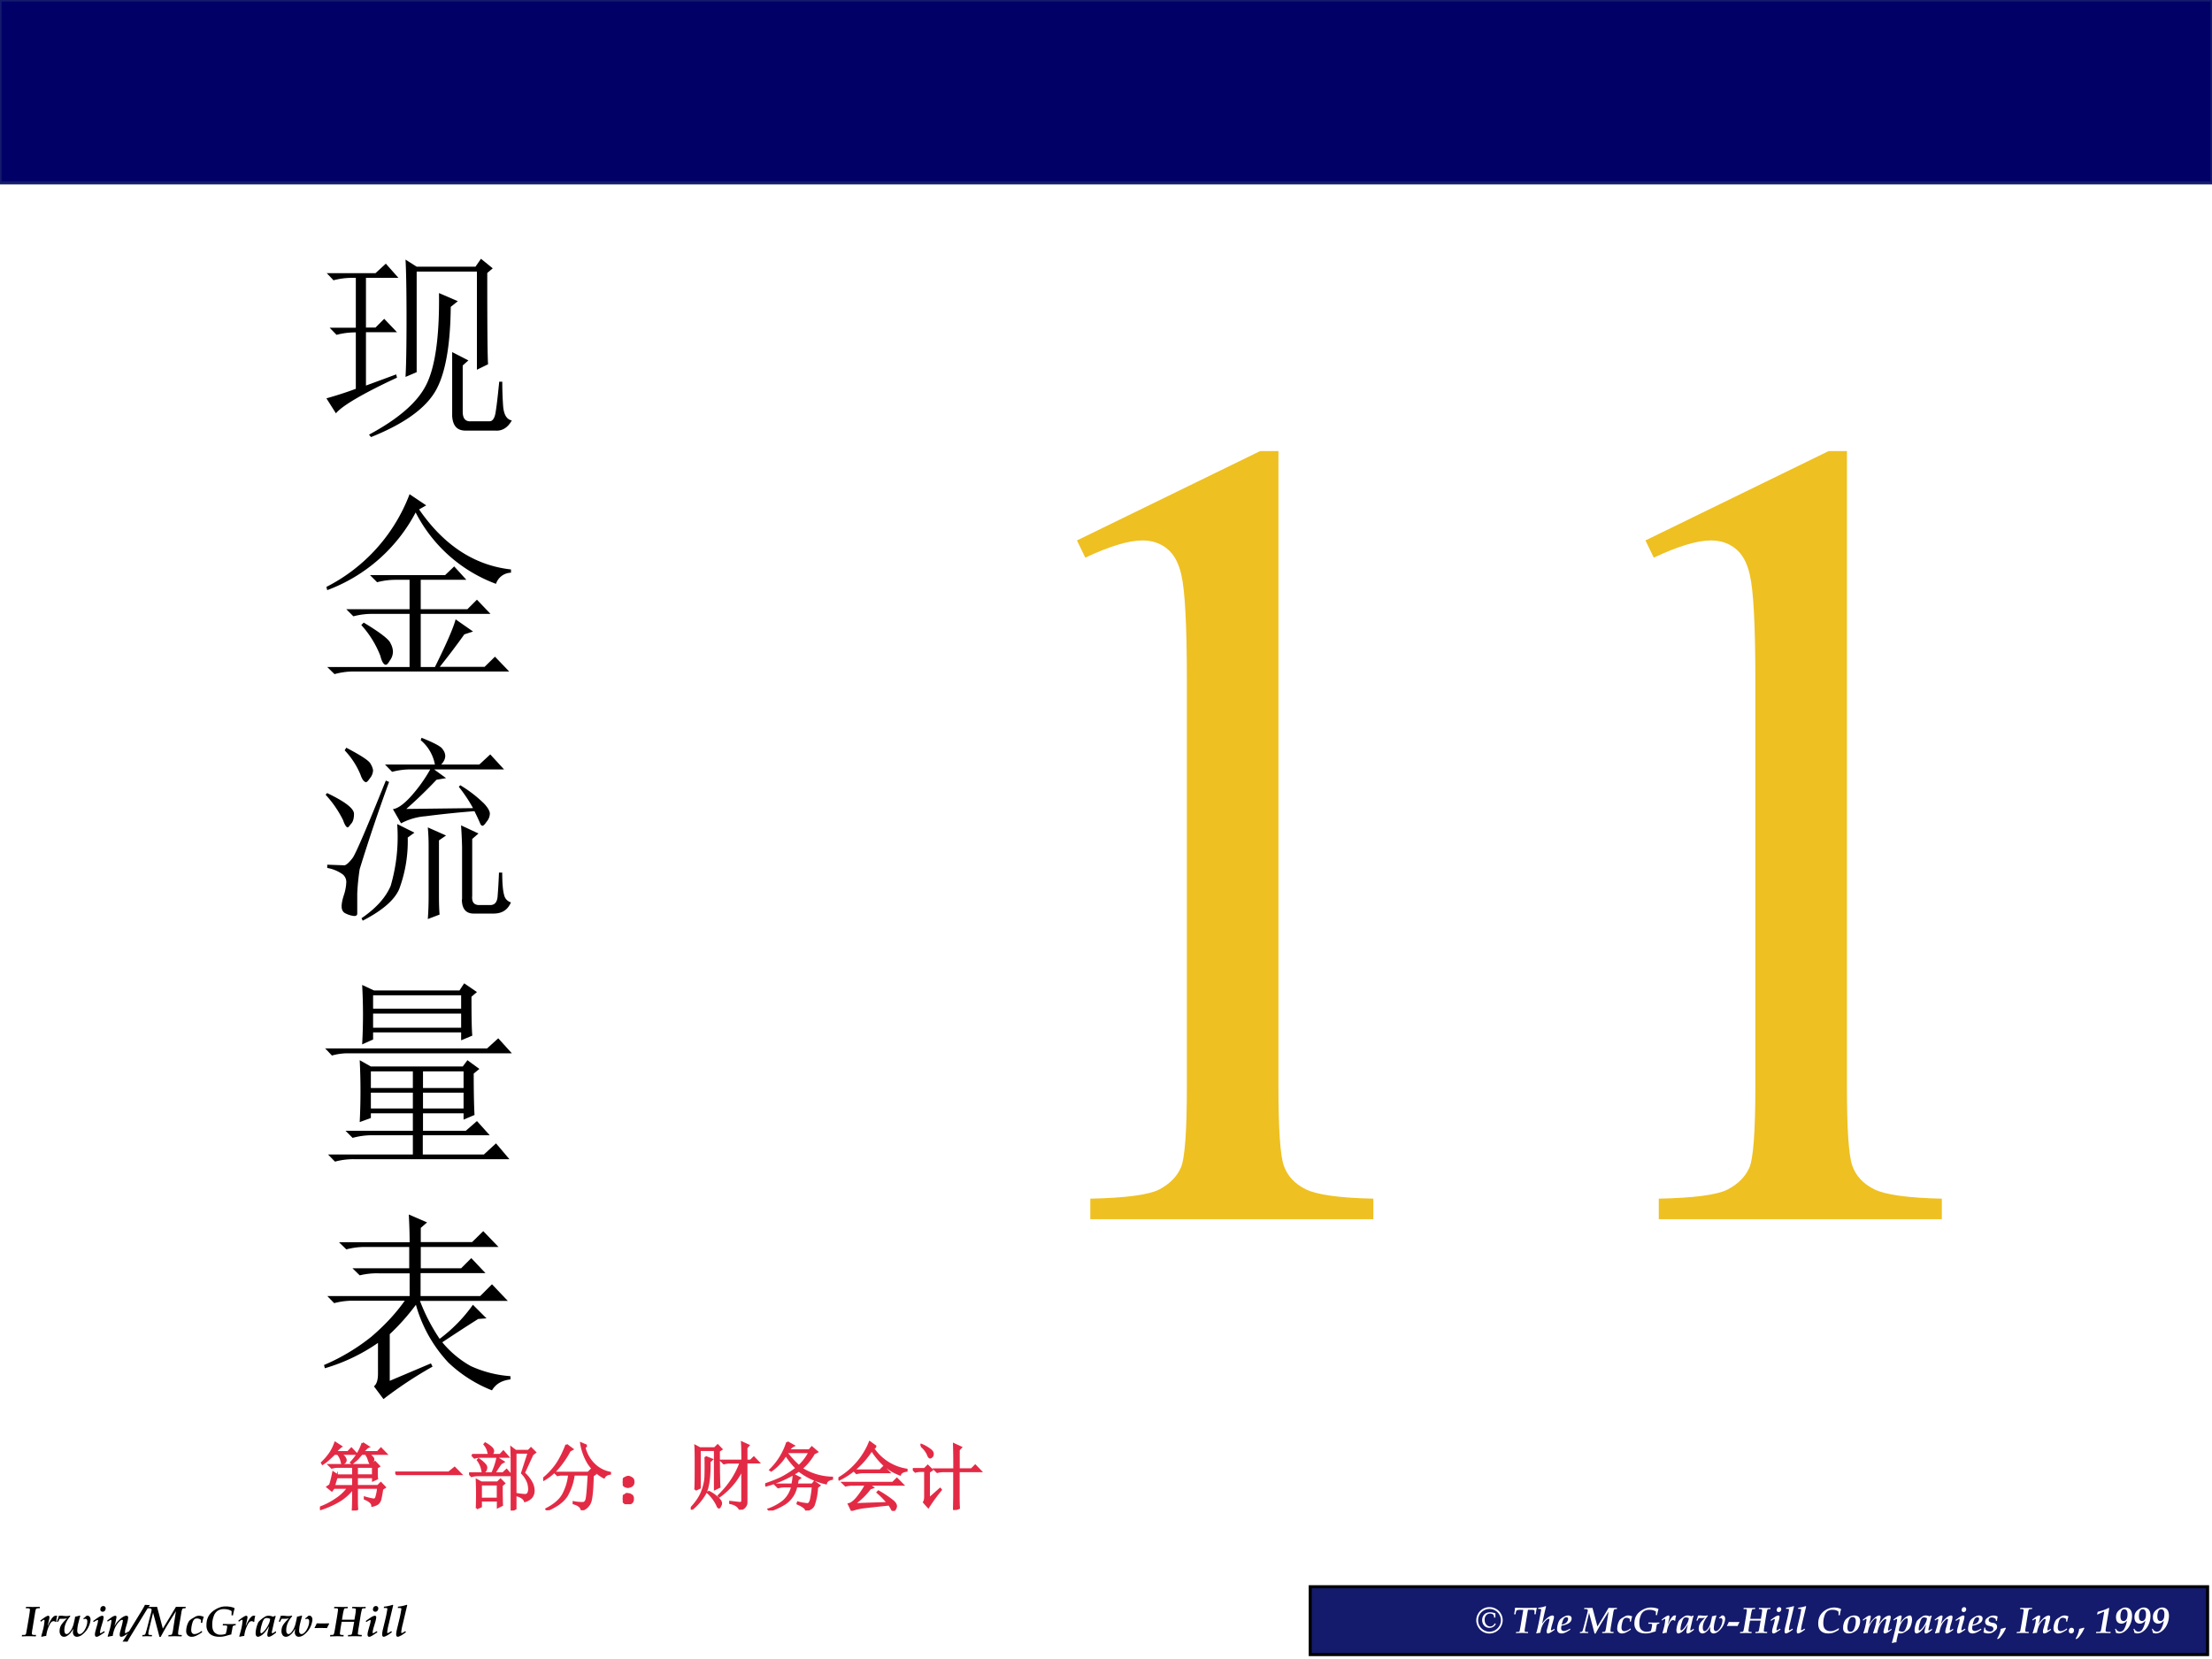
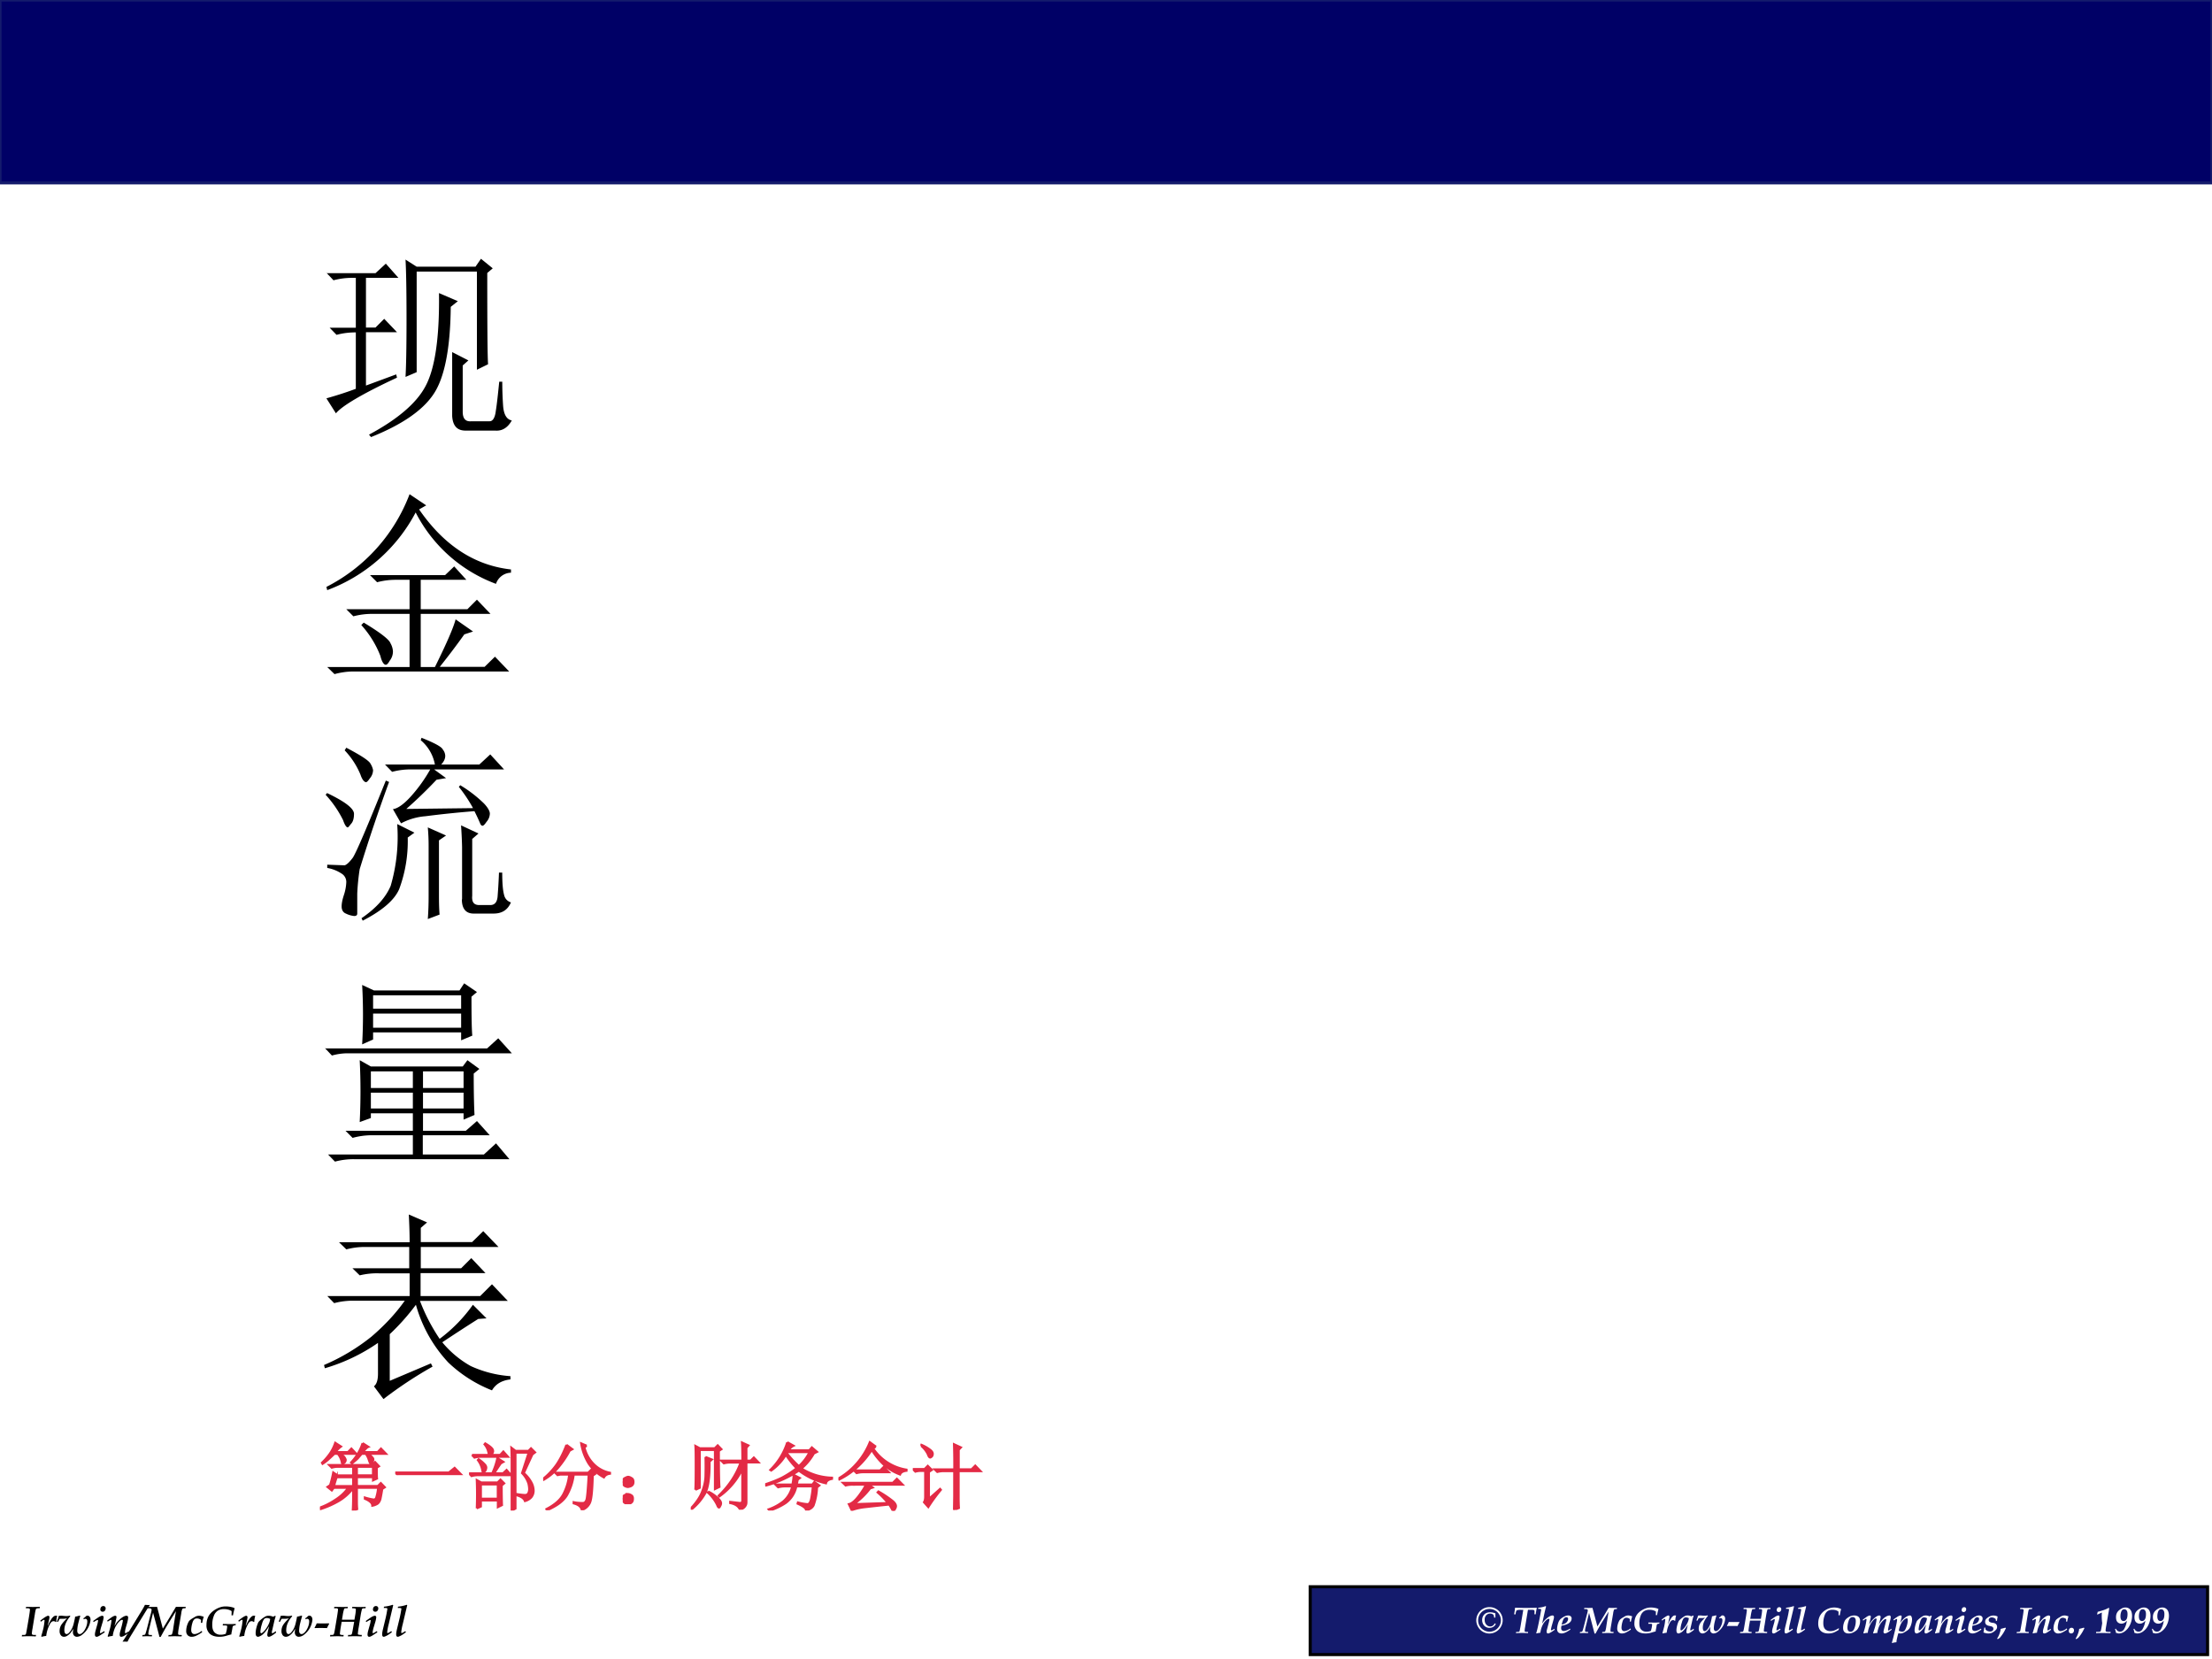
<svg xmlns="http://www.w3.org/2000/svg" xmlns:xlink="http://www.w3.org/1999/xlink" width="960" height="720" viewBox="0 0 720 540">
  <rect x="0" y="0" width="720" height="540" fill="#333333" stroke="none" />
  <g data-name="Artifact">
    <clipPath id="a">
      <path fill-rule="evenodd" d="M0 540h720V0H0Z" />
    </clipPath>
    <g clip-path="url(#a)">
      <path fill="#fff" fill-rule="evenodd" d="M0 540h720V0H0Z" />
    </g>
  </g>
  <g data-name="Artifact">
    <clipPath id="b">
      <path fill-rule="evenodd" d="M0 540h720V0H0Z" />
    </clipPath>
    <g clip-path="url(#b)">
      <path fill="#006" fill-rule="evenodd" d="M0 59.52h720V0H0Z" />
    </g>
    <clipPath id="c">
      <path fill-rule="evenodd" d="M0 540h720V0H0Z" />
    </clipPath>
    <g clip-path="url(#c)">
      <path fill="none" stroke="#141b6c" stroke-miterlimit="10" d="M0 59.52h720V0H0Z" />
    </g>
  </g>
  <g data-name="Span">
    <clipPath id="d">
      <path fill-rule="evenodd" d="M0 540h720V0H0Z" />
    </clipPath>
    <g clip-path="url(#d)">
      <symbol id="e">
        <path d="m0 0 .005.034h.03c.02 0 .032.001.039.004a.039.039 0 0 1 .015.009.062.062 0 0 1 .01.021l.019.104.042.245C.179.53.188.599.188.623c0 .01-.004.018-.013.023A.136.136 0 0 1 .12.653H.093l.005.033.16-.003.161.003L.414.653H.4a.16.16 0 0 1-.06-.007.037.037 0 0 1-.016-.021.884.884 0 0 1-.022-.11L.248.183A.932.932 0 0 1 .232.067c0-.012.005-.02.013-.025C.254.036.272.034.3.034h.03L.323 0A2.69 2.69 0 0 1 0 0Z" />
      </symbol>
      <symbol id="f">
        <path d="m.031 0-.01.011C.038.07.055.13.07.191a1.37 1.37 0 0 1 .028.18.038.038 0 0 1-.003.018C.093.392.09.394.087.394A.055.055 0 0 1 .064.385.33.33 0 0 1 .012.348L0 .375C.095.45.156.488.184.488a.025.025 0 0 0 .02-.01.038.038 0 0 0 .008-.026C.212.434.201.378.177.285L.17.26h.007A.898.898 0 0 0 .25.4a.266.266 0 0 0 .066.076.09.09 0 0 0 .076.008.51.51 0 0 1-.022-.135L.359.341a.077.077 0 0 1-.051.021C.278.362.25.342.228.303A.744.744 0 0 1 .137.02.747.747 0 0 1 .032 0Z" />
      </symbol>
      <symbol id="g">
        <path d="M0 .35a.741.741 0 0 0 .022.063.226.226 0 0 1 .019.07.342.342 0 0 0 .1.003L.18.482A.403.403 0 0 1 .215.481a.25.25 0 0 1 .084.01L.313.477a.568.568 0 0 1-.105-.16A.407.407 0 0 1 .173.16C.173.125.178.1.188.085.198.07.21.063.225.063c.023 0 .05.019.078.056.042.052.072.12.09.201.02.082.029.13.029.145C.454.472.49.48.529.492l.013-.01A2.974 2.974 0 0 1 .5.328.812.812 0 0 1 .472.142c0-.026.005-.046.016-.059a.05.05 0 0 1 .04-.02c.02 0 .04.01.062.03.033.029.06.069.082.12.022.05.033.099.033.145 0 .02-.004.034-.013.044a.042.042 0 0 1-.034.015.06.06 0 0 1-.033-.012L.613.428c.021.011.045.03.07.057A.11.11 0 0 0 .71.49C.73.49.746.481.76.464.774.448.78.424.78.392A.495.495 0 0 0 .588.05.208.208 0 0 0 .466 0a.09.09 0 0 0-.068.028.108.108 0 0 0-.026.076c0 .024.003.052.01.085L.37.17A.56.56 0 0 0 .318.093.34.34 0 0 0 .236.021.144.144 0 0 0 .166 0a.093.093 0 0 0-.074.035.154.154 0 0 0-.029.1.265.265 0 0 0 .057.166c.019.027.057.07.115.127A.315.315 0 0 0 .15.418H.117A.46.46 0 0 1 .062.415L.03.349 0 .35Z" />
      </symbol>
      <symbol id="h">
        <path d="M.167.633c0 .025.007.045.02.059.013.014.03.021.05.021A.052.052 0 0 0 .29.66.081.081 0 0 0 .27.603a.062.062 0 0 0-.05-.022.054.054 0 0 0-.039.015.052.052 0 0 0-.015.037M.012.34 0 .366c.079.057.129.091.15.102.027.013.048.02.061.02a.028.028 0 0 0 .022-.01C.24.472.243.462.243.45A.66.66 0 0 0 .21.308L.195.255A.77.77 0 0 1 .158.1C.158.09.163.084.172.084.18.084.208.1.255.131L.27.105.167.038a.326.326 0 0 0-.06-.033A.075.075 0 0 0 .08 0a.035.035 0 0 0-.029.013C.045.02.041.034.041.053c0 .024.006.055.016.093L.09.263a.566.566 0 0 1 .024.113C.114.385.111.39.103.39A.06.06 0 0 1 .08.381.465.465 0 0 1 .012.34Z" />
      </symbol>
      <symbol id="i">
        <path d="M.021 0 .01.013A.746.746 0 0 1 .026.06L.06.173a1.191 1.191 0 0 1 .039.204c0 .01-.004.015-.012.015a.054.054 0 0 1-.02-.008A.32.32 0 0 1 .012.35L0 .376l.074.056c.032.023.059.04.08.048a.086.086 0 0 0 .033.008c.01 0 .016-.003.02-.008C.213.476.216.468.216.458A1.43 1.43 0 0 0 .188.321L.168.248a.932.932 0 0 0 .051.079.678.678 0 0 0 .087.089.39.39 0 0 0 .088.059c.02.008.036.013.05.013C.459.488.47.484.477.476.483.468.486.457.486.442A.675.675 0 0 0 .458.305L.432.215a.454.454 0 0 1-.02-.112C.412.09.416.084.423.084c.006 0 .014.003.025.01.02.011.037.023.048.034L.508.099A1.22 1.22 0 0 0 .392.021.152.152 0 0 0 .325 0C.313 0 .305.004.298.012.292.02.29.033.29.052c0 .022.006.055.02.1l.015.054a1.633 1.633 0 0 1 .039.169c0 .005-.002.01-.006.013a.018.018 0 0 1-.013.005C.328.393.306.38.278.351a.482.482 0 0 1-.096-.14.712.712 0 0 1-.054-.192A.485.485 0 0 1 .021 0Z" />
      </symbol>
      <symbol id="j">
        <path d="M0 .001c.021.03.05.073.085.13l.374.611A1.4 1.4 0 0 1 .52.854L.594.85l.042.001A2.063 2.063 0 0 1 .55.721L.176.11A1.415 1.415 0 0 1 .116 0L.052.002 0 .001Z" />
      </symbol>
      <symbol id="k">
        <path d="m0 .013.005.033h.018c.024 0 .039.006.046.02.008.013.027.079.057.197l.068.264a.635.635 0 0 1 .022.1.03.03 0 0 1-.014.028c-.01.007-.025.01-.046.01h-.04l.006.033a2.776 2.776 0 0 1 .22 0L.389.524.476.193.614.42C.651.48.706.574.78.698a8.585 8.585 0 0 1 .228 0L1.001.665H.98C.953.665.937.66.929.65A.343.343 0 0 1 .903.547L.84.175A.734.734 0 0 1 .83.078c0-.012.003-.02.01-.025C.846.048.862.046.887.046h.03L.91.013.748.017.604.013l.005.033h.026c.029 0 .046.005.053.016a.633.633 0 0 1 .03.14L.78.598.621.341A5.322 5.322 0 0 1 .472.086L.425 0H.398C.377.085.353.175.328.27L.25.563C.212.402.18.267.153.16A.488.488 0 0 1 .14.074c0-.01.003-.016.01-.021C.157.048.17.046.189.046h.037L.22.013a1.795 1.795 0 0 1-.22 0Z" />
      </symbol>
      <symbol id="l">
        <path d="M.36.138.37.106A.917.917 0 0 0 .222.02.25.25 0 0 0 .131 0a.129.129 0 0 0-.096.035.138.138 0 0 0-.035.1.454.454 0 0 0 .06.22C.075.378.1.398.13.418l.086.051a.192.192 0 0 0 .134.012.331.331 0 0 0 .057-.018.701.701 0 0 1-.035-.14H.339a.428.428 0 0 1 .005.05V.39A.143.143 0 0 1 .25.425a.088.088 0 0 1-.06-.019.175.175 0 0 1-.046-.084.615.615 0 0 1-.028-.164c0-.03.007-.054.02-.07A.068.068 0 0 1 .193.063c.022 0 .049.007.08.02.03.013.06.032.087.055Z" />
      </symbol>
      <symbol id="m">
        <path d="M.577.06V.055A1.5 1.5 0 0 1 .479.029.564.564 0 0 0 .295 0C.2.001.126.025.075.072A.262.262 0 0 0 0 .272c0 .081.017.152.052.212.035.06.09.112.165.155.075.043.15.065.224.065A.61.61 0 0 0 .56.693.34.34 0 0 0 .648.666L.652.659.641.615A.917.917 0 0 1 .615.497H.581L.583.56v.035a.246.246 0 0 1-.078.035.36.36 0 0 1-.094.012.27.27 0 0 1-.147-.036.237.237 0 0 1-.09-.113.552.552 0 0 1-.04-.215C.133.2.15.143.184.105A.191.191 0 0 1 .333.048c.042 0 .08.008.115.022l.02.08C.476.193.48.222.48.239a.02.02 0 0 1-.011.02C.462.261.446.263.42.263H.376l.006.034.173-.003.125.003L.674.264H.66a.062.062 0 0 1-.037-.01C.612.247.606.234.603.214L.595.164.579.084.577.059Z" />
      </symbol>
      <symbol id="n">
        <path d="m.465.13.01-.032C.396.033.339 0 .306 0 .295 0 .286.003.281.01A.055.055 0 0 0 .27.045c0 .02.011.075.034.165l.009.035A1.503 1.503 0 0 0 .23.124.494.494 0 0 0 .158.049.267.267 0 0 0 .091.01.092.092 0 0 0 .057 0a.05.05 0 0 0-.042.02C.005.033 0 .056 0 .087c0 .037.007.082.021.135.014.052.03.093.045.121a.661.661 0 0 0 .164.13c.021.01.045.015.07.015A.239.239 0 0 0 .405.464L.45.487l.016-.01a.341.341 0 0 1-.01-.03L.437.382.383.147A.221.221 0 0 1 .375.1C.375.09.379.083.387.083.4.083.427.099.465.13M.337.414A.23.23 0 0 1 .295.43a.15.15 0 0 1-.04.005.08.08 0 0 1-.057-.023.303.303 0 0 1-.051-.114A.694.694 0 0 1 .11.116C.11.105.112.096.116.09.12.085.124.082.129.082c.005 0 .012.003.02.008.022.015.048.04.077.077a.62.62 0 0 1 .071.116c.02.04.031.075.036.106l.004.025Z" />
      </symbol>
      <use xlink:href="#e" transform="matrix(14.04 0 0 -14.04 7.104 532.653)" />
      <use xlink:href="#f" transform="matrix(14.04 0 0 -14.04 13.122 532.77)" />
      <use xlink:href="#g" transform="matrix(14.04 0 0 -14.04 18.516 532.77)" />
      <use xlink:href="#h" transform="matrix(14.04 0 0 -14.04 30.32 532.77)" />
      <use xlink:href="#i" transform="matrix(14.04 0 0 -14.04 34.892 532.77)" />
      <use xlink:href="#j" transform="matrix(14.04 0 0 -14.04 39.88 534.36)" />
      <use xlink:href="#k" transform="matrix(14.04 0 0 -14.04 46.319 532.824)" />
      <use xlink:href="#l" transform="matrix(14.04 0 0 -14.04 60.608 532.77)" />
      <use xlink:href="#m" transform="matrix(14.04 0 0 -14.04 67.205 532.77)" />
      <use xlink:href="#f" transform="matrix(14.04 0 0 -14.04 77.58 532.77)" />
      <use xlink:href="#n" transform="matrix(14.04 0 0 -14.04 83.212 532.77)" />
      <use xlink:href="#g" transform="matrix(14.04 0 0 -14.04 90.738 532.77)" />
    </g>
  </g>
  <g data-name="Span">
    <clipPath id="o">
      <path fill-rule="evenodd" d="M0 540h720V0H0Z" />
    </clipPath>
    <g clip-path="url(#o)">
      <symbol id="p">
        <path d="M.005 0 0 .01A.562.562 0 0 1 .05.11a4.706 4.706 0 0 1 .283 0L.34.101A1.225 1.225 0 0 1 .288 0a4.39 4.39 0 0 1-.283 0Z" />
      </symbol>
      <use xlink:href="#p" transform="matrix(14.04 0 0 -14.04 102.389 529.938)" />
    </g>
  </g>
  <g data-name="Span">
    <clipPath id="q">
      <path fill-rule="evenodd" d="M0 540h720V0H0Z" />
    </clipPath>
    <g clip-path="url(#q)">
      <symbol id="r">
        <path d="m0 0 .005.034h.03c.027 0 .044.004.05.014.008.01.017.05.029.119l.052.31c.012.077.019.126.019.147 0 .01-.004.017-.01.022C.17.651.158.653.141.653H.094l.005.033.188-.003c.018 0 .06 0 .125.003L.407.653H.37C.348.653.333.648.328.639A.87.87 0 0 1 .294.49L.277.388H.566l.016.094a.967.967 0 0 1 .017.141c0 .012-.005.02-.016.024a.262.262 0 0 1-.072.006l.005.033.187-.004c.042 0 .084.001.125.004L.823.653H.81C.778.653.759.65.75.646.746.642.741.632.736.615a1.54 1.54 0 0 1-.03-.15L.668.228A1.577 1.577 0 0 1 .645.065c0-.012.004-.02.012-.023A.386.386 0 0 1 .724.034h.014L.732 0a2.81 2.81 0 0 1-.317 0L.42.034h.016C.472.034.494.038.5.047.51.06.52.112.536.206L.56.34H.27L.256.258A2.221 2.221 0 0 1 .229.065c0-.011.003-.019.01-.023A.155.155 0 0 1 .304.034h.012L.311 0 .174.005 0 0Z" />
      </symbol>
      <symbol id="s">
        <path d="M.211.132.226.105.14.045A.484.484 0 0 0 .067.008.096.096 0 0 0 .035 0 .03.03 0 0 0 .01.014C.003.023 0 .037 0 .056 0 .085.006.123.017.17L.08.431a2.833 2.833 0 0 1 .041.216.015.015 0 0 1-.009.015.112.112 0 0 1-.046.006H.038l.004.03a.94.94 0 0 1 .203.044l.011-.01L.222.59.152.293A1.205 1.205 0 0 1 .117.108C.117.1.118.094.121.09A.012.012 0 0 1 .13.085a.357.357 0 0 1 .081.047Z" />
      </symbol>
      <use xlink:href="#r" transform="matrix(14.04 0 0 -14.04 107.422 532.653)" />
      <use xlink:href="#h" transform="matrix(14.04 0 0 -14.04 119.058 532.77)" />
      <use xlink:href="#s" transform="matrix(14.04 0 0 -14.04 124.392 532.77)" />
      <use xlink:href="#s" transform="matrix(14.04 0 0 -14.04 128.955 532.77)" />
    </g>
  </g>
  <g data-name="Span">
    <clipPath id="t">
      <path fill-rule="evenodd" d="M0 540h720V0H0Z" />
    </clipPath>
    <g clip-path="url(#t)">
      <symbol id="u">
        <path d="M.357.714A.35.35 0 0 0 .535.667a.352.352 0 0 0 .13-.488.35.35 0 0 0-.13-.131.352.352 0 0 0-.487.13.351.351 0 0 0 0 .358.352.352 0 0 0 .309.178m0-.049A.303.303 0 0 1 .203.624.304.304 0 0 1 .049.357.303.303 0 0 1 .203.09a.303.303 0 0 1 .308 0 .303.303 0 0 1 .113.113.301.301 0 0 1 0 .308.299.299 0 0 1-.113.113.3.3 0 0 1-.154.041m.16-.118V.43H.482A.18.18 0 0 1 .47.496a.072.072 0 0 1-.034.03.128.128 0 0 1-.06.013.142.142 0 0 1-.108-.045A.173.173 0 0 1 .226.37C.226.317.24.274.27.241A.136.136 0 0 1 .375.19c.026 0 .05.007.07.02.02.012.037.033.053.063l.03-.011a.158.158 0 0 0-.065-.08.192.192 0 0 0-.107-.03.188.188 0 0 0-.172.102.232.232 0 0 0-.026.109c0 .059.018.109.056.15.037.04.09.061.16.061.046 0 .094-.01.143-.028Z" />
      </symbol>
      <use xlink:href="#u" transform="matrix(12 0 0 -12 480.54 531.686)" />
    </g>
  </g>
  <g data-name="Span">
    <clipPath id="v">
      <path fill-rule="evenodd" d="M0 540h720V0H0Z" />
    </clipPath>
    <g clip-path="url(#v)">
      <symbol id="w">
        <path d="M-2147483500-2147483500Z" />
      </symbol>
      <use xlink:href="#w" transform="matrix(12 0 0 -12 25769802000 -25769802000)" />
    </g>
  </g>
  <g data-name="Span">
    <clipPath id="x">
      <path fill-rule="evenodd" d="M0 540h720V0H0Z" />
    </clipPath>
    <g clip-path="url(#x)">
      <symbol id="y">
        <path d="m.05 0 .005.034h.04C.118.034.13.036.137.04.142.044.147.052.15.063l.023.119.075.45h-.05a.4.4 0 0 1-.122-.01C.062.614.051.591.044.55L.038.51H0C.01.57.019.628.024.686L.03.69.235.685h.139C.482.685.56.687.607.69L.615.685l-.01-.05a1.55 1.55 0 0 1-.02-.123H.55A1.1 1.1 0 0 1 .553.59C.553.609.548.62.54.625a.243.243 0 0 1-.082.008H.375L.295.15a.665.665 0 0 1-.01-.087c0-.01.003-.019.01-.023C.301.036.316.034.338.034H.38L.375 0A2.328 2.328 0 0 1 .05 0Z" />
      </symbol>
      <symbol id="z">
        <path d="M.01 0 0 .008C.02.07.037.14.053.215l.015.07A12.65 12.65 0 0 1 .135.64c0 .01-.004.017-.01.021a.113.113 0 0 1-.047.006H.052l.005.03a.78.78 0 0 1 .2.045l.011-.01A5.71 5.71 0 0 1 .22.532L.16.265a.629.629 0 0 0 .156.168C.368.47.41.488.441.488c.014 0 .024-.004.03-.01C.479.47.482.46.482.445A.222.222 0 0 0 .477.402a3.78 3.78 0 0 0-.028-.1L.43.234A.98.98 0 0 1 .4.107C.4.101.4.096.404.092A.018.018 0 0 1 .418.085c.005 0 .01.003.019.008A.338.338 0 0 1 .49.128L.501.1C.411.034.351 0 .323 0 .31 0 .3.004.293.012.287.02.283.032.283.05c0 .016.003.035.009.057l.033.123.012.045A1.6 1.6 0 0 1 .36.378c0 .006-.002.01-.005.014A.017.017 0 0 1 .34.397C.324.397.302.386.276.364a.429.429 0 0 1-.104-.14.657.657 0 0 1-.059-.205A.573.573 0 0 1 .01 0Z" />
      </symbol>
      <symbol id="A">
        <path d="M.35.131.36.104.277.052A.485.485 0 0 0 .19.012.21.21 0 0 0 .125 0C.085 0 .054.01.032.031.011.052 0 .082 0 .121c0 .046.01.099.029.16a.269.269 0 0 0 .055.101.451.451 0 0 0 .12.081.207.207 0 0 0 .095.025c.03 0 .053-.008.07-.023A.073.073 0 0 0 .394.407.143.143 0 0 0 .369.326a.22.22 0 0 0-.09-.069A.586.586 0 0 0 .12.211.237.237 0 0 1 .11.145C.11.119.116.099.13.086A.079.079 0 0 1 .185.067c.019 0 .042.006.071.016.03.011.06.027.093.048M.124.238c.05.014.086.027.105.04.02.013.037.03.05.054a.13.13 0 0 1 .02.062.045.045 0 0 1-.013.034A.047.047 0 0 1 .25.44.078.078 0 0 1 .205.425.138.138 0 0 1 .165.37.735.735 0 0 1 .124.238Z" />
      </symbol>
      <use xlink:href="#y" transform="matrix(12 0 0 -12 492.844 531.587)" />
      <use xlink:href="#z" transform="matrix(12 0 0 -12 500.03 531.686)" />
      <use xlink:href="#A" transform="matrix(12 0 0 -12 506.83 531.686)" />
      <use xlink:href="#w" transform="matrix(12 0 0 -12 25769802000 -25769802000)" />
      <use xlink:href="#k" transform="matrix(12 0 0 -12 514.238 531.733)" />
      <use xlink:href="#l" transform="matrix(12 0 0 -12 526.403 531.686)" />
      <use xlink:href="#m" transform="matrix(12 0 0 -12 531.993 531.686)" />
      <use xlink:href="#f" transform="matrix(12 0 0 -12 540.86 531.686)" />
      <use xlink:href="#n" transform="matrix(12 0 0 -12 545.675 531.686)" />
      <use xlink:href="#g" transform="matrix(12 0 0 -12 552.179 531.686)" />
    </g>
  </g>
  <g data-name="Span">
    <clipPath id="B">
      <path fill-rule="evenodd" d="M0 540h720V0H0Z" />
    </clipPath>
    <g clip-path="url(#B)">
      <use xlink:href="#p" transform="matrix(12 0 0 -12 562.11 529.266)" />
    </g>
  </g>
  <g data-name="Span">
    <clipPath id="C">
      <path fill-rule="evenodd" d="M0 540h720V0H0Z" />
    </clipPath>
    <g clip-path="url(#C)">
      <symbol id="D">
        <path d="M.563.132.551.094A1.173 1.173 0 0 0 .435.03.413.413 0 0 0 .275 0C.187 0 .12.023.071.069.024.115 0 .18 0 .266s.018.16.053.222a.415.415 0 0 0 .16.155.437.437 0 0 0 .327.048.295.295 0 0 0 .082-.032.846.846 0 0 1-.036-.164H.55A.742.742 0 0 1 .55.592.22.22 0 0 1 .479.63a.304.304 0 0 1-.09.012.232.232 0 0 1-.133-.034.232.232 0 0 1-.08-.112.593.593 0 0 1-.038-.218c0-.072.016-.126.05-.161S.27.063.333.063c.034 0 .068.006.1.017a.54.54 0 0 1 .12.061l.01-.009Z" />
      </symbol>
      <symbol id="E">
        <path d="M0 .15c0 .065.014.128.043.188.017.036.051.07.103.102a.285.285 0 0 0 .15.048A.211.211 0 0 0 .389.47.116.116 0 0 0 .443.42.178.178 0 0 0 .461.333.385.385 0 0 0 .379.1.4.4 0 0 0 .264.024.256.256 0 0 0 .154 0C.103 0 .064.012.039.037.013.062 0 .1 0 .15M.117.16C.117.12.125.09.14.073.155.056.177.047.208.047c.02 0 .04.008.056.022.021.02.04.056.056.108a.534.534 0 0 1 .024.159C.344.373.336.4.321.418a.08.08 0 0 1-.063.027.092.092 0 0 1-.063-.024.205.205 0 0 1-.049-.093A.592.592 0 0 1 .117.16Z" />
      </symbol>
      <symbol id="F">
        <path d="m.028 0-.01.013.012.038c.007.022.017.053.028.095a1.959 1.959 0 0 1 .045.223c0 .01-.001.017-.004.023a.01.01 0 0 1-.008.004C.078.396.053.38.015.346L0 .373.106.45a.264.264 0 0 0 .057.03.08.08 0 0 0 .027.007A.03.03 0 0 0 .21.48.03.03 0 0 0 .22.458 1.229 1.229 0 0 0 .192.323L.172.236c.042.073.087.13.134.172.06.053.108.08.144.08.01 0 .02-.004.026-.01C.483.47.486.46.486.448a.314.314 0 0 0-.01-.06 24.16 24.16 0 0 1-.04-.152.63.63 0 0 0 .1.142C.57.416.606.443.64.461a.196.196 0 0 0 .084.027C.736.488.745.484.75.476c.006-.008.01-.02.01-.038a.561.561 0 0 0-.023-.11L.718.254A1.264 1.264 0 0 1 .686.098C.687.086.69.08.697.08c.005 0 .01.002.017.006a.487.487 0 0 1 .06.041L.786.103.703.043A.343.343 0 0 0 .64.01.12.12 0 0 0 .601 0c-.01 0-.02.004-.027.012C.567.019.564.03.564.044c0 .013.003.032.01.059l.055.213a.3.3 0 0 1 .01.054c0 .007-.002.013-.005.016a.014.014 0 0 1-.012.006.053.053 0 0 1-.024-.007A.445.445 0 0 1 .47.244.598.598 0 0 1 .42.124a.572.572 0 0 1-.024-.11A.636.636 0 0 1 .293 0L.282.013c.007.02.023.066.046.141a1.33 1.33 0 0 1 .048.23C.376.39.374.397.371.4a.016.016 0 0 1-.013.006C.347.407.33.399.313.384a.469.469 0 0 1-.096-.12.659.659 0 0 1-.08-.247A.417.417 0 0 1 .028 0Z" />
      </symbol>
      <symbol id="G">
        <path d="M.01 0 0 .008c.017.06.032.112.043.158l.053.218C.126.515.142.6.142.637c0 .01-.004.016-.013.016C.12.653.094.639.055.612L.042.637c.066.049.112.08.137.092a.15.15 0 0 0 .06.019.023.023 0 0 0 .019-.009.032.032 0 0 0 .007-.022.146.146 0 0 0-.003-.026L.239.593.225.541a.598.598 0 0 0 .132.148C.41.728.454.748.49.748a.039.039 0 0 0 .036-.02.17.17 0 0 0 .022-.09.449.449 0 0 0-.023-.134.376.376 0 0 0-.05-.11A.281.281 0 0 0 .4.328.784.784 0 0 0 .308.275.178.178 0 0 0 .23.26a.223.223 0 0 0-.053.007L.163.22A2.175 2.175 0 0 1 .128.068.466.466 0 0 1 .125.021.47.47 0 0 1 .01 0m.177.335A.232.232 0 0 1 .282.308c.022 0 .04.007.056.021.02.02.04.06.061.12.021.062.032.118.032.17C.43.64.429.653.424.66a.02.02 0 0 1-.018.01C.39.67.371.662.347.645a.349.349 0 0 1-.092-.11A.603.603 0 0 1 .194.37L.187.335Z" />
      </symbol>
      <symbol id="H">
        <path d="M0 .027a.714.714 0 0 1 .022.131h.03L.054.111A.165.165 0 0 1 .18.053c.03 0 .052.007.068.02A.068.068 0 0 1 .27.127.061.061 0 0 1 .255.17a.098.098 0 0 1-.053.025L.16.205a.174.174 0 0 0-.08.031.103.103 0 0 0-.033.08c0 .038.013.069.04.091.063.054.125.08.184.08A.269.269 0 0 0 .386.459.995.995 0 0 1 .368.342h-.03L.334.39a.184.184 0 0 1-.057.035.153.153 0 0 1-.055.01.083.083 0 0 1-.058-.02.064.064 0 0 1-.021-.05c0-.02.007-.035.02-.047A.167.167 0 0 1 .243.29L.268.286A.13.13 0 0 0 .346.249.103.103 0 0 0 .37.177C.371.147.361.122.341.1A.346.346 0 0 0 .256.032.235.235 0 0 0 .134 0a.307.307 0 0 0-.057.005A.666.666 0 0 0 0 .027Z" />
      </symbol>
      <symbol id="I">
        <path d="M.019 0 0 .015a.578.578 0 0 1 .065.131c.02.053.03.097.032.132L.184.3l.04.012L.24.297.196.212A1.016 1.016 0 0 0 .071.034L.019 0Z" />
      </symbol>
      <symbol id="J">
        <path d="M0 .064A.1.1 0 0 0 .02.13a.068.068 0 0 0 .054.024C.094.154.11.148.122.136A.067.067 0 0 0 .14.086.092.092 0 0 0 .12.025.07.07 0 0 0 .065 0a.064.064 0 0 0-.047.018A.063.063 0 0 0 0 .064Z" />
      </symbol>
      <symbol id="K">
-         <path d="m0 0 .002.035h.056c.034 0 .055.005.065.017.006.008.014.04.023.094L.2.457c.013.072.02.116.02.13A1.422 1.422 0 0 0 .157.56L.038.505l-.01.008.016.066.052.014c.061.016.113.033.155.05a.58.58 0 0 1 .09.044L.357.674.273.183A.974.974 0 0 1 .258.072c0-.014.005-.023.015-.029A.229.229 0 0 1 .354.035h.041L.39 0 .197.005A3.52 3.52 0 0 1 0 0Z" />
+         <path d="m0 0 .002.035h.056c.034 0 .055.005.065.017.006.008.014.04.023.094c.013.072.02.116.02.13A1.422 1.422 0 0 0 .157.56L.038.505l-.01.008.016.066.052.014c.061.016.113.033.155.05a.58.58 0 0 1 .09.044L.357.674.273.183A.974.974 0 0 1 .258.072c0-.014.005-.023.015-.029A.229.229 0 0 1 .354.035h.041L.39 0 .197.005A3.52 3.52 0 0 1 0 0Z" />
      </symbol>
      <symbol id="L">
        <path d="M.026.017A.395.395 0 0 1 0 .12l.023.01C.048.077.087.049.139.049c.04 0 .073.018.1.054a.621.621 0 0 1 .084.244C.276.292.227.266.177.266a.143.143 0 0 0-.11.044C.04.34.028.382.028.438c0 .039.005.072.017.102s.03.055.051.076c.03.029.065.052.102.07a.2.2 0 0 0 .086.018.162.162 0 0 0 .13-.057C.446.609.463.553.463.478A.56.56 0 0 0 .408.235.442.442 0 0 0 .27.061.277.277 0 0 0 .11 0a.155.155 0 0 0-.032.003l-.05.014M.148.46C.15.417.157.386.172.366A.076.076 0 0 1 .234.337C.265.337.29.352.31.382c.02.03.03.078.03.145C.34.573.331.605.315.625a.074.074 0 0 1-.063.031C.218.656.192.64.175.604A.333.333 0 0 1 .149.46Z" />
      </symbol>
      <use xlink:href="#r" transform="matrix(12 0 0 -12 566.374 531.587)" />
      <use xlink:href="#h" transform="matrix(12 0 0 -12 576.32 531.686)" />
      <use xlink:href="#s" transform="matrix(12 0 0 -12 580.878 531.686)" />
      <use xlink:href="#s" transform="matrix(12 0 0 -12 584.826 531.686)" />
      <use xlink:href="#w" transform="matrix(12 0 0 -12 25769802000 -25769802000)" />
      <use xlink:href="#D" transform="matrix(12 0 0 -12 591.826 531.686)" />
      <use xlink:href="#E" transform="matrix(12 0 0 -12 599.924 531.686)" />
      <use xlink:href="#F" transform="matrix(12 0 0 -12 606.31 531.686)" />
      <use xlink:href="#G" transform="matrix(12 0 0 -12 615.795 534.803)" />
      <use xlink:href="#n" transform="matrix(12 0 0 -12 623.195 531.686)" />
      <use xlink:href="#i" transform="matrix(12 0 0 -12 629.715 531.686)" />
      <use xlink:href="#h" transform="matrix(12 0 0 -12 636.511 531.686)" />
      <use xlink:href="#A" transform="matrix(12 0 0 -12 640.607 531.686)" />
      <use xlink:href="#H" transform="matrix(12 0 0 -12 645.599 531.686)" />
      <use xlink:href="#I" transform="matrix(12 0 0 -12 650.047 533.538)" />
      <use xlink:href="#w" transform="matrix(12 0 0 -12 25769802000 -25769802000)" />
      <use xlink:href="#e" transform="matrix(12 0 0 -12 656.425 531.587)" />
      <use xlink:href="#i" transform="matrix(12 0 0 -12 661.491 531.686)" />
      <use xlink:href="#l" transform="matrix(12 0 0 -12 668.41 531.686)" />
      <use xlink:href="#J" transform="matrix(12 0 0 -12 673.392 531.686)" />
      <use xlink:href="#I" transform="matrix(12 0 0 -12 675.595 533.538)" />
      <use xlink:href="#w" transform="matrix(12 0 0 -12 25769802000 -25769802000)" />
      <use xlink:href="#K" transform="matrix(12 0 0 -12 682.266 531.587)" />
      <use xlink:href="#L" transform="matrix(12 0 0 -12 688.424 531.686)" />
      <use xlink:href="#L" transform="matrix(12 0 0 -12 694.424 531.686)" />
      <use xlink:href="#L" transform="matrix(12 0 0 -12 700.424 531.686)" />
    </g>
  </g>
  <g data-name="Span">
    <clipPath id="M">
      <path fill-rule="evenodd" d="M0 540h720V0H0Z" />
    </clipPath>
    <g clip-path="url(#M)">
      <symbol id="N">
        <path d="M.39.297c.003.047.005.142.005.285C.395.728.393.826.39.875L.445.84h.29l.027.039L.82.832.793.809C.793.55.794.4.797.359L.742.332v.484H.445V.32L.391.297M.555.71.648.67.613.642C.611.435.582.29.527.21.473.13.37.06.22 0L.21.012C.35.087.444.167.488.25c.047.086.07.24.067.46M.62.419.7.378.672.353V.125c0-.034.014-.05.043-.047h.09c.015 0 .026.017.03.05.006.037.011.086.017.145h.015C.867.24.868.201.871.156.874.112.888.087.914.082.894.046.866.029.832.032H.688C.645.031.623.055.62.104v.313M0 .808h.242l.051.047.062-.07h-.16V.54h.047l.043.043.063-.066H.195V.254l.149.055.004-.016C.176.213.076.153.047.117L0 .191c.057.016.105.032.145.047v.278A.355.355 0 0 1 .05.504L.016.539h.129v.246H.129A.355.355 0 0 1 .035.773L0 .81Z" />
      </symbol>
      <use xlink:href="#N" transform="matrix(66.024 0 0 -66.024 106.245 142.268)" />
    </g>
  </g>
  <g data-name="Span">
    <clipPath id="O">
      <path fill-rule="evenodd" d="M0 540h720V0H0Z" />
    </clipPath>
    <g clip-path="url(#O)">
      <symbol id="P">
        <path d="M.41.887.492.832.457.812C.579.635.73.536.91.516V.5A.08.08 0 0 1 .836.445.73.73 0 0 0 .44.797.812.812 0 0 0 .004.414L0 .43a.85.85 0 0 1 .41.457M.215.488h.37L.63.531.69.465H.465V.32h.23l.047.047.067-.07H.465V.035h.07C.592.15.626.228.637.27L.723.21.68.196a3.684 3.684 0 0 0-.121-.16H.78l.051.05.07-.073h-.77A.355.355 0 0 1 .04 0L.004.035H.41v.262H.227A.355.355 0 0 1 .133.285L.098.32H.41v.145H.344A.355.355 0 0 1 .25.453L.215.488M.172.242l.012.012C.267.204.31.17.316.152A.092.092 0 0 0 .328.113.073.073 0 0 0 .312.066C.305.053.298.046.293.046c-.01 0-.02.015-.027.044a.49.49 0 0 1-.094.152Z" />
      </symbol>
      <use xlink:href="#P" transform="matrix(66.024 0 0 -66.024 106.245 219.424)" />
    </g>
  </g>
  <g data-name="Span">
    <clipPath id="Q">
      <path fill-rule="evenodd" d="M0 540h720V0H0Z" />
    </clipPath>
    <g clip-path="url(#Q)">
      <symbol id="R">
        <path d="M.504.008C.507.047.508.085.508.12v.25a.993.993 0 0 1-.004.09l.09-.04L.559.396V.14c0-.037 0-.073.003-.11L.504.008M.352.477.438.434.405.41A.678.678 0 0 0 .363.156C.34.102.28.05.183 0L.177.012c.073.05.12.103.144.16a.863.863 0 0 1 .032.305m.32-.372v.258C.672.405.67.44.668.47l.086-.04L.723.403v-.28C.72.091.732.077.758.077h.054c.021 0 .033.013.036.04.002.025.005.066.007.12h.016C.871.186.874.15.88.128.884.109.896.096.914.09.898.053.87.035.828.035H.73C.691.035.672.06.672.105m.055.45a.74.74 0 0 1-.07.105l.007.008a.636.636 0 0 0 .117-.09C.8.558.81.54.81.528a.063.063 0 0 0-.016-.04C.785.475.779.468.773.468.768.469.764.474.762.48a1.106 1.106 0 0 1-.028.06A4.837 4.837 0 0 1 .492.515.306.306 0 0 1 .372.48l-.04.07c.023.003.052.023.086.06a.74.74 0 0 1 .098.136H.422A.355.355 0 0 1 .328.734L.293.77h.246a.204.204 0 0 1-.07.12l.004.012C.538.876.573.857.578.844A.052.052 0 0 0 .59.813C.59.798.583.784.57.77h.188l.054.05L.88.746H.535L.594.703.547.695A2.18 2.18 0 0 0 .398.551l.329.004M.313.684a8.608 8.608 0 0 1-.145-.43A1.122 1.122 0 0 1 .156.133V.035C.156.027.151.023.141.023A.118.118 0 0 0 .1.035C.087.04.079.052.079.07c0 .016.004.035.012.059A.23.23 0 0 1 .102.19a.048.048 0 0 1-.02.04.185.185 0 0 1-.074.03v.016L.094.273c.01.003.023.015.039.036.015.02.07.148.164.382L.313.684M.008.629C.096.587.14.553.14.527.14.504.135.487.125.477.117.467.112.46.109.46.102.46.094.473.086.496A.536.536 0 0 1 0 .621L.008.63m.094.223C.174.815.215.789.222.773a.094.094 0 0 0 .012-.03.063.063 0 0 0-.015-.04C.21.69.204.683.199.683.19.684.18.696.172.72a.391.391 0 0 1-.078.12l.008.013Z" />
      </symbol>
      <use xlink:href="#R" transform="matrix(66 0 0 -66 105.986 299.674)" />
    </g>
  </g>
  <g data-name="Span">
    <clipPath id="S">
      <path fill-rule="evenodd" d="M0 540h720V0H0Z" />
    </clipPath>
    <g clip-path="url(#S)">
      <symbol id="T">
        <path d="M.227.445V.363h.207v.082H.227m.257 0V.363h.2v.082h-.2M.227.34V.262h.207V.34H.227m.257 0V.262h.2V.34h-.2m.25.094c0-.102.002-.17.004-.204L.684.207v.031h-.2V.152h.211L.75.2.813.13H.483V.035h.301L.844.09.91.012H.145A.355.355 0 0 1 .05 0L.016.035h.418V.13H.23A.355.355 0 0 1 .137.117L.102.152h.332v.086H.227V.215L.172.195a3.052 3.052 0 0 1 0 .305L.227.469H.68L.703.5.762.457.734.434M.238.82V.754h.434V.82H.238m0-.09V.66h.434v.07H.238m.485.083c0-.097.001-.16.004-.192L.672.598v.039H.238V.602L.184.578a2.581 2.581 0 0 1 0 .293L.242.844h.422l.023.035L.75.836.723.813M0 .558h.8l.055.05.067-.074H.109A.289.289 0 0 1 .035.523L0 .56Z" />
      </symbol>
      <use xlink:href="#T" transform="matrix(66.024 0 0 -66.024 105.73 378.102)" />
    </g>
  </g>
  <g data-name="Span">
    <clipPath id="U">
      <path fill-rule="evenodd" d="M0 540h720V0H0Z" />
    </clipPath>
    <g clip-path="url(#U)">
      <symbol id="V">
        <path d="m.324.09.203.086L.535.16A2.019 2.019 0 0 1 .293 0L.246.063c.013.01.02.03.02.062v.152A.904.904 0 0 0 .004.152L0 .168a.997.997 0 0 1 .234.14C.297.362.352.42.398.485H.145A.355.355 0 0 1 .05.473L.016.508h.406V.62H.27A.355.355 0 0 1 .176.61L.14.645h.28V.75H.204A.355.355 0 0 1 .11.738L.074.773h.348C.422.823.42.868.418.91l.09-.039L.477.844v-.07H.73l.055.054L.86.75H.477V.645h.199l.05.05.07-.074h-.32V.508H.77l.058.058.078-.082H.473A.914.914 0 0 1 .57.297a.75.75 0 0 1 .164.168L.801.398.76.395A8.691 8.691 0 0 1 .583.28a.497.497 0 0 1 .14-.117.562.562 0 0 1 .196-.05V.097C.876.092.846.074.828.043A.665.665 0 0 0 .613.18a.684.684 0 0 0-.16.285A1.093 1.093 0 0 0 .324.32V.09Z" />
      </symbol>
      <use xlink:href="#V" transform="matrix(66.024 0 0 -66.024 105.471 455.398)" />
    </g>
  </g>
  <g data-name="P">
    <path fill="#141b6c" fill-rule="evenodd" d="M426.48 538.56h292.08v-22.08H426.48Z" />
    <path fill="none" stroke="#000" stroke-miterlimit="10" d="M426.48 538.56h292.08v-22.08H426.48Z" />
  </g>
  <g data-name="Span">
    <clipPath id="W">
      <path fill-rule="evenodd" d="M0 540h720V0H0Z" />
    </clipPath>
    <g clip-path="url(#W)">
      <use xlink:href="#u" fill="#fff" transform="matrix(12 0 0 -12 480.54 531.686)" />
    </g>
  </g>
  <g data-name="Span">
    <clipPath id="X">
      <path fill-rule="evenodd" d="M0 540h720V0H0Z" />
    </clipPath>
    <g clip-path="url(#X)">
      <use xlink:href="#w" fill="#fff" transform="matrix(12 0 0 -12 25769802000 -25769802000)" />
    </g>
  </g>
  <g data-name="Span">
    <clipPath id="Y">
      <path fill-rule="evenodd" d="M0 540h720V0H0Z" />
    </clipPath>
    <g fill="#fff" clip-path="url(#Y)">
      <use xlink:href="#y" transform="matrix(12 0 0 -12 492.844 531.587)" />
      <use xlink:href="#z" transform="matrix(12 0 0 -12 500.03 531.686)" />
      <use xlink:href="#A" transform="matrix(12 0 0 -12 506.83 531.686)" />
      <use xlink:href="#w" transform="matrix(12 0 0 -12 25769802000 -25769802000)" />
      <use xlink:href="#k" transform="matrix(12 0 0 -12 514.238 531.733)" />
      <use xlink:href="#l" transform="matrix(12 0 0 -12 526.403 531.686)" />
      <use xlink:href="#m" transform="matrix(12 0 0 -12 531.993 531.686)" />
      <use xlink:href="#f" transform="matrix(12 0 0 -12 540.86 531.686)" />
      <use xlink:href="#n" transform="matrix(12 0 0 -12 545.675 531.686)" />
      <use xlink:href="#g" transform="matrix(12 0 0 -12 552.179 531.686)" />
    </g>
  </g>
  <g data-name="Span">
    <clipPath id="Z">
      <path fill-rule="evenodd" d="M0 540h720V0H0Z" />
    </clipPath>
    <g clip-path="url(#Z)">
      <use xlink:href="#p" fill="#fff" transform="matrix(12 0 0 -12 562.11 529.266)" />
    </g>
  </g>
  <g data-name="Span">
    <clipPath id="aa">
      <path fill-rule="evenodd" d="M0 540h720V0H0Z" />
    </clipPath>
    <g fill="#fff" clip-path="url(#aa)">
      <use xlink:href="#r" transform="matrix(12 0 0 -12 566.374 531.587)" />
      <use xlink:href="#h" transform="matrix(12 0 0 -12 576.32 531.686)" />
      <use xlink:href="#s" transform="matrix(12 0 0 -12 580.878 531.686)" />
      <use xlink:href="#s" transform="matrix(12 0 0 -12 584.826 531.686)" />
      <use xlink:href="#w" transform="matrix(12 0 0 -12 25769802000 -25769802000)" />
      <use xlink:href="#D" transform="matrix(12 0 0 -12 591.826 531.686)" />
      <use xlink:href="#E" transform="matrix(12 0 0 -12 599.924 531.686)" />
      <use xlink:href="#F" transform="matrix(12 0 0 -12 606.31 531.686)" />
      <use xlink:href="#G" transform="matrix(12 0 0 -12 615.795 534.803)" />
      <use xlink:href="#n" transform="matrix(12 0 0 -12 623.195 531.686)" />
      <use xlink:href="#i" transform="matrix(12 0 0 -12 629.715 531.686)" />
      <use xlink:href="#h" transform="matrix(12 0 0 -12 636.511 531.686)" />
      <use xlink:href="#A" transform="matrix(12 0 0 -12 640.607 531.686)" />
      <use xlink:href="#H" transform="matrix(12 0 0 -12 645.599 531.686)" />
      <use xlink:href="#I" transform="matrix(12 0 0 -12 650.047 533.538)" />
      <use xlink:href="#w" transform="matrix(12 0 0 -12 25769802000 -25769802000)" />
      <use xlink:href="#e" transform="matrix(12 0 0 -12 656.425 531.587)" />
      <use xlink:href="#i" transform="matrix(12 0 0 -12 661.491 531.686)" />
      <use xlink:href="#l" transform="matrix(12 0 0 -12 668.41 531.686)" />
      <use xlink:href="#J" transform="matrix(12 0 0 -12 673.392 531.686)" />
      <use xlink:href="#I" transform="matrix(12 0 0 -12 675.595 533.538)" />
      <use xlink:href="#w" transform="matrix(12 0 0 -12 25769802000 -25769802000)" />
      <use xlink:href="#K" transform="matrix(12 0 0 -12 682.266 531.587)" />
      <use xlink:href="#L" transform="matrix(12 0 0 -12 688.424 531.686)" />
      <use xlink:href="#L" transform="matrix(12 0 0 -12 694.424 531.686)" />
      <use xlink:href="#L" transform="matrix(12 0 0 -12 700.424 531.686)" />
    </g>
  </g>
-   <path fill="#eec022" d="m350.55 175.91 59.62-29.08h5.96v206.84c0 13.72.57 22.28 1.71 25.65 1.15 3.37 3.53 5.96 7.14 7.77 3.61 1.8 10.96 2.83 22.04 3.07v6.68h-92.13v-6.68c11.56-.24 19.03-1.24 22.4-2.98 3.37-1.75 5.72-4.1 7.05-7.05 1.32-2.95 1.98-11.77 1.98-26.46V221.43c0-17.82-.6-29.26-1.8-34.32-.85-3.85-2.38-6.68-4.61-8.49-2.23-1.81-4.91-2.71-8.04-2.71-4.46 0-10.66 1.87-18.61 5.6Zm185.04 0 59.62-29.08h5.96v206.84c0 13.72.57 22.28 1.71 25.65 1.15 3.37 3.53 5.96 7.14 7.77 3.61 1.8 10.96 2.83 22.04 3.07v6.68h-92.13v-6.68c11.56-.24 19.03-1.24 22.4-2.98 3.37-1.75 5.72-4.1 7.05-7.05 1.32-2.95 1.98-11.77 1.98-26.46V221.43c0-17.82-.6-29.26-1.8-34.32-.85-3.85-2.38-6.68-4.61-8.49-2.23-1.81-4.91-2.71-8.04-2.71-4.46 0-10.66 1.87-18.61 5.6Z" data-name="Span" />
  <g data-name="Span">
    <clipPath id="ab">
      <path fill-rule="evenodd" d="M0 540h720V0H0Z" />
    </clipPath>
    <g clip-path="url(#ab)">
      <symbol id="ac">
        <path d="M.266.77C.307.749.33.73.336.715.344.702.348.693.348.688A.049.049 0 0 0 .332.651C.322.645.314.641.309.641.3.64.297.645.297.652A.258.258 0 0 1 .242.77H.195a1.85 1.85 0 0 0-.07-.066.54.54 0 0 0-.09-.07L.027.648A.818.818 0 0 1 .133.77C.167.819.19.868.207.918l.078-.05A.312.312 0 0 1 .211.792h.168L.426.84.492.77H.266m.312.144.078-.05C.638.857.613.833.582.792h.2L.827.84.895.77h-.25A.17.17 0 0 0 .707.723c.01-.01.016-.02.016-.028A.063.063 0 0 0 .707.656C.697.646.69.641.687.641.682.64.677.647.672.66L.656.706A.269.269 0 0 1 .621.77H.566A4.672 4.672 0 0 1 .512.707.95.95 0 0 0 .434.641L.422.652a.684.684 0 0 1 .156.262M.137.344C.152.39.167.448.18.516l.058-.04H.45v.118H.234A.289.289 0 0 1 .16.582L.125.617h.582l.04.04L.8.601.77.582c0-.075 0-.125.003-.148L.72.41v.043H.5V.332h.285l.04.04.054-.056L.844.293A2.715 2.715 0 0 0 .82.16.131.131 0 0 0 .797.11.071.071 0 0 0 .766.085.187.187 0 0 0 .71.066C.71.1.677.132.609.16v.016A.79.79 0 0 1 .73.148c.016.003.027.01.032.024a.635.635 0 0 1 .027.137H.5V.117C.5.086.501.053.504.02L.445 0C.448.05.45.11.45.18v.125A.66.66 0 0 0 .254.129a1.21 1.21 0 0 0-.25-.11L0 .04C.07.065.14.1.207.145c.07.044.129.098.176.164H.187L.16.273.102.32l.035.024M.5.594V.477h.219v.117H.5M.227.454A1.29 1.29 0 0 1 .19.331H.45v.121H.227Z" />
      </symbol>
      <symbol id="ad">
        <path d="M0 .035h.727l.078.063L.89.012H.14A.407.407 0 0 1 .035 0L0 .035Z" />
      </symbol>
      <symbol id="ae">
        <path d="M.578 0v.672c0 .062-.001.122-.004.18L.63.809h.176L.84.844.895.789.859.762.742.508A.43.43 0 0 0 .844.383.24.24 0 0 0 .875.27.14.14 0 0 0 .844.18.177.177 0 0 0 .758.129C.745.165.708.19.648.207v.016A.867.867 0 0 1 .758.21C.78.21.797.22.805.238A.13.13 0 0 1 .816.29a.376.376 0 0 1-.011.078.36.36 0 0 1-.086.14l.09.278h-.18V.027L.579 0M.16.355V.16h.23v.195H.16M.04.754h.23a.425.425 0 0 1-.02.078.258.258 0 0 1-.04.066L.22.91C.286.871.322.84.324.816.33.796.32.775.293.754h.129L.465.8.527.73H.148A.289.289 0 0 1 .074.718L.04.754m.274-.25a.9.9 0 0 1 .07.207L.465.66.43.64A4.417 4.417 0 0 1 .34.504h.12L.509.55.57.48H.11A.289.289 0 0 1 .034.468L0 .504h.313M.105.03a4.79 4.79 0 0 1 0 .383L.165.38h.222l.039.039.05-.05L.442.34c0-.133.002-.222.004-.266L.391.047v.09H.16V.055L.104.03M.13.695a.432.432 0 0 0 .09-.078C.232.6.236.582.23.567A.053.053 0 0 0 .21.53C.204.523.199.52.196.52.187.52.182.529.18.547A.327.327 0 0 1 .12.684L.13.695Z" />
      </symbol>
      <symbol id="af">
        <path d="M.316.887.395.828.359.808A1.274 1.274 0 0 0 .211.587.74.74 0 0 0 .008.414L0 .426a.967.967 0 0 1 .18.191c.052.076.097.166.136.27M.59.875.559.855a.483.483 0 0 1 .14-.242.426.426 0 0 1 .207-.105V.496C.867.491.84.474.824.446a.575.575 0 0 0-.207.187.746.746 0 0 0-.101.273L.59.875M.164.508H.61l.04.039.054-.055L.672.47C.667.263.654.139.632.098A.18.18 0 0 0 .524.004C.516.046.48.076.414.094v.015A.564.564 0 0 1 .54.098c.02 0 .037.014.047.043.01.028.02.143.031.343H.414A.751.751 0 0 0 .32.2C.273.124.184.057.05 0L.044.016c.117.06.195.13.234.21.042.084.067.17.075.258H.23L.195.477l-.03.03Z" />
      </symbol>
      <symbol id="ag">
        <path d="M.117.121C.133.111.14.092.137.066c0-.023-.01-.04-.028-.05A.097.097 0 0 0 .07 0a.097.097 0 0 0-.039.016C.013.026.003.044 0 .07c0 .026.008.043.023.051.019.01.034.016.047.016A.084.084 0 0 0 .117.12m0 .234C.135.348.145.33.145.301.145.275.135.257.113.246A.152.152 0 0 0 .07.234.099.099 0 0 0 .023.25.067.067 0 0 0 0 .305c.003.026.013.043.031.05.018.01.033.016.043.016C.084.371.1.366.117.355Z" />
      </symbol>
      <symbol id="ah">
        <path d="M.234.246A.493.493 0 0 0 .375.148C.398.125.41.104.41.086A.07.07 0 0 0 .398.05C.393.038.388.03.383.03c-.008 0-.016.01-.024.032A.555.555 0 0 1 .23.234l.004.011M.062.27C.066.33.067.43.067.574s0 .24-.004.29l.06-.032h.202l.04.04.05-.052L.38.797c0-.258.003-.42.008-.488L.328.28V.81H.121V.297L.063.27m.136.445L.285.68.254.652C.257.444.237.301.195.222A.748.748 0 0 0 .004 0L0 .016C.078.099.13.177.156.25.185.326.2.4.2.473.202.546.202.626.2.715m.5-.05C.7.788.698.87.695.91L.781.871.754.84V.664h.058l.043.043.063-.066H.754V.098c0-.021-.007-.04-.02-.055C.724.027.702.013.668 0 .648.047.603.077.535.09v.015L.668.09c.02 0 .031.012.031.035v.426A.96.96 0 0 0 .387.18L.379.19c.138.133.237.283.297.45H.543A.355.355 0 0 1 .449.629L.414.664H.7Z" />
      </symbol>
      <symbol id="ai">
        <path d="M.3.926.384.879A.144.144 0 0 1 .32.816h.278l.035.04.07-.06L.66.774A.745.745 0 0 0 .492.57.816.816 0 0 1 .906.445V.43C.856.42.83.4.824.37a.928.928 0 0 0-.367.172A1.52 1.52 0 0 0 .012.34L0 .355c.089.03.167.06.234.094.068.037.132.078.192.125A1.1 1.1 0 0 0 .28.758.599.599 0 0 0 .2.648.67.67 0 0 0 .082.543L.07.551A.904.904 0 0 1 .3.926M.294.777C.35.707.405.648.457.602c.06.054.108.118.145.191H.309L.293.777m.41-.46A.797.797 0 0 0 .656.07C.638.036.604.014.555.004.555.03.517.06.44.094l.004.015a.715.715 0 0 1 .13-.023c.023 0 .04.025.05.074.01.05.018.106.023.168H.422A.365.365 0 0 0 .277.102.837.837 0 0 0 .06 0L.047.016a.693.693 0 0 1 .2.109.378.378 0 0 1 .12.203H.27A.355.355 0 0 1 .176.316L.14.352h.23c.01.054.016.099.016.132L.469.441.44.418A.47.47 0 0 0 .426.352H.64l.027.035L.734.34.704.316Z" />
      </symbol>
      <symbol id="aj">
        <path d="M.21.547h.356l.047.047.07-.07H.337a.34.34 0 0 1-.09-.012L.211.547M.207.09l.465.015a1.02 1.02 0 0 1-.14.145l.011.012A1.47 1.47 0 0 0 .727.14C.763.112.78.086.78.063a.076.076 0 0 0-.015-.04C.758.008.75 0 .746 0 .741 0 .736.005.73.016a.57.57 0 0 1-.042.07A27.845 27.845 0 0 1 .358.05.8.8 0 0 1 .18.01L.142.09C.18.098.225.135.277.203c.052.07.084.121.094.152h-.18A.355.355 0 0 1 .098.344L.062.379h.676l.055.055.078-.079h-.46L.464.316.43.305A1.016 1.016 0 0 0 .207.09m.3.781L.47.848a.67.67 0 0 1 .453-.29V.544C.875.538.846.521.836.493A.706.706 0 0 0 .64.604a.952.952 0 0 0-.188.223 1.14 1.14 0 0 0-.191-.23 1.064 1.064 0 0 0-.25-.172L0 .438A1.007 1.007 0 0 1 .426.93L.508.87Z" />
      </symbol>
      <symbol id="ak">
        <path d="m.113.871.004.012A.522.522 0 0 0 .234.816C.258.798.27.78.27.762.27.743.264.73.254.722.246.716.24.712.238.712.225.71.214.727.203.758a.351.351 0 0 1-.09.113M.22.152.37.285.38.273A2.207 2.207 0 0 1 .21.04L.152.105c.01.016.016.04.016.075V.53H.066h.036A.273.273 0 0 1 .035.52L0 .555h.16l.043.043.055-.055-.04-.027V.152m.345.399a8.9 8.9 0 0 1-.004.34L.652.848.622.816V.551h.175l.05.05.071-.074H.621V.172c0-.052.001-.1.004-.145L.559 0l.003.184v.343H.363h.059a.34.34 0 0 1-.09-.011L.297.55h.266Z" />
      </symbol>
      <use xlink:href="#ac" fill="#e32a45" transform="matrix(24 0 0 -24 104.157 491.678)" />
      <use xlink:href="#ad" fill="#e32a45" transform="matrix(24 0 0 -24 128.653 480.146)" />
      <use xlink:href="#ae" fill="#e32a45" transform="matrix(24 0 0 -24 152.679 491.678)" />
      <use xlink:href="#af" fill="#e32a45" transform="matrix(24 0 0 -24 176.799 491.584)" />
      <use xlink:href="#ag" fill="#e32a45" transform="matrix(24 0 0 -24 202.7 489.615)" />
      <use xlink:href="#ah" fill="#e32a45" transform="matrix(24 0 0 -24 224.851 491.396)" />
      <use xlink:href="#ai" fill="#e32a45" transform="matrix(24 0 0 -24 249.065 491.678)" />
      <use xlink:href="#aj" fill="#e32a45" transform="matrix(24 0 0 -24 272.904 491.771)" />
      <use xlink:href="#ak" fill="#e32a45" transform="matrix(24 0 0 -24 297.118 491.49)" />
      <use xlink:href="#ac" fill="none" stroke="#e32a45" stroke-miterlimit="10" stroke-width=".029" transform="matrix(24 0 0 -24 104.157 491.678)" />
      <use xlink:href="#ad" fill="none" stroke="#e32a45" stroke-miterlimit="10" stroke-width=".029" transform="matrix(24 0 0 -24 128.653 480.146)" />
      <use xlink:href="#ae" fill="none" stroke="#e32a45" stroke-miterlimit="10" stroke-width=".029" transform="matrix(24 0 0 -24 152.679 491.678)" />
      <use xlink:href="#af" fill="none" stroke="#e32a45" stroke-miterlimit="10" stroke-width=".029" transform="matrix(24 0 0 -24 176.799 491.584)" />
      <use xlink:href="#ag" fill="none" stroke="#e32a45" stroke-miterlimit="10" stroke-width=".029" transform="matrix(24 0 0 -24 202.7 489.615)" />
      <use xlink:href="#ah" fill="none" stroke="#e32a45" stroke-miterlimit="10" stroke-width=".029" transform="matrix(24 0 0 -24 224.851 491.396)" />
      <use xlink:href="#ai" fill="none" stroke="#e32a45" stroke-miterlimit="10" stroke-width=".029" transform="matrix(24 0 0 -24 249.065 491.678)" />
      <use xlink:href="#aj" fill="none" stroke="#e32a45" stroke-miterlimit="10" stroke-width=".029" transform="matrix(24 0 0 -24 272.904 491.771)" />
      <use xlink:href="#ak" fill="none" stroke="#e32a45" stroke-miterlimit="10" stroke-width=".029" transform="matrix(24 0 0 -24 297.118 491.49)" />
    </g>
  </g>
</svg>